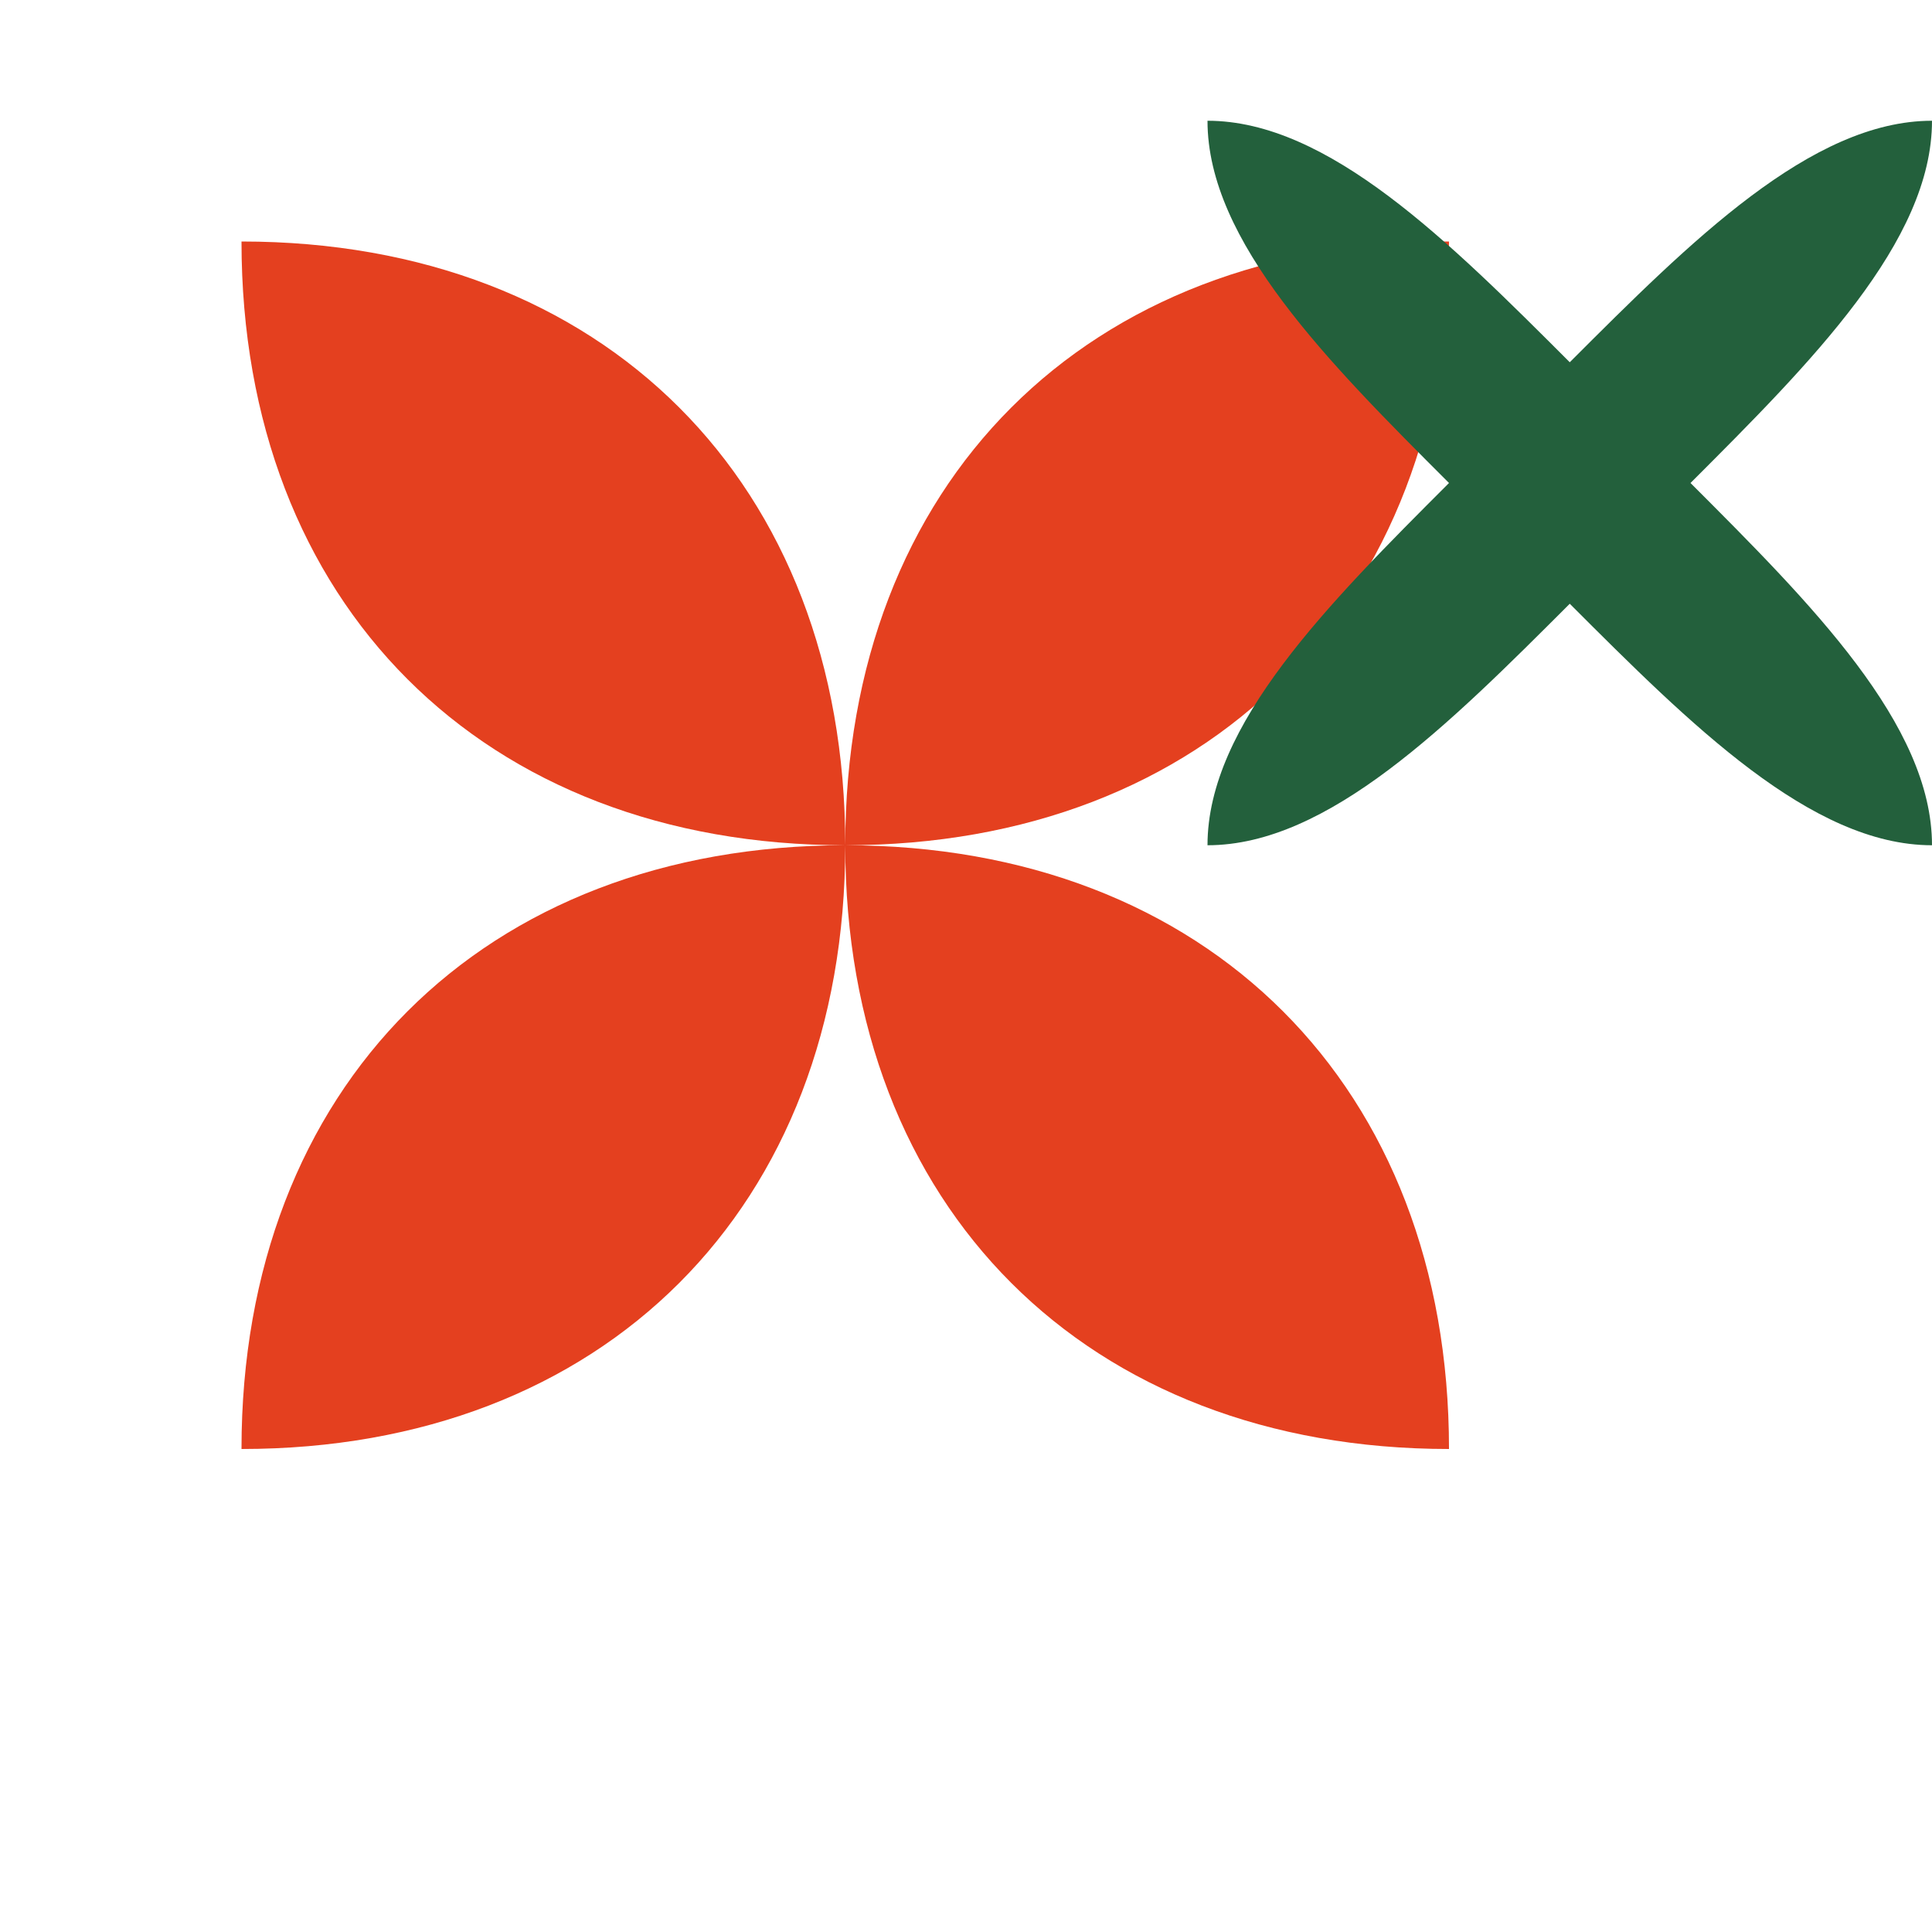
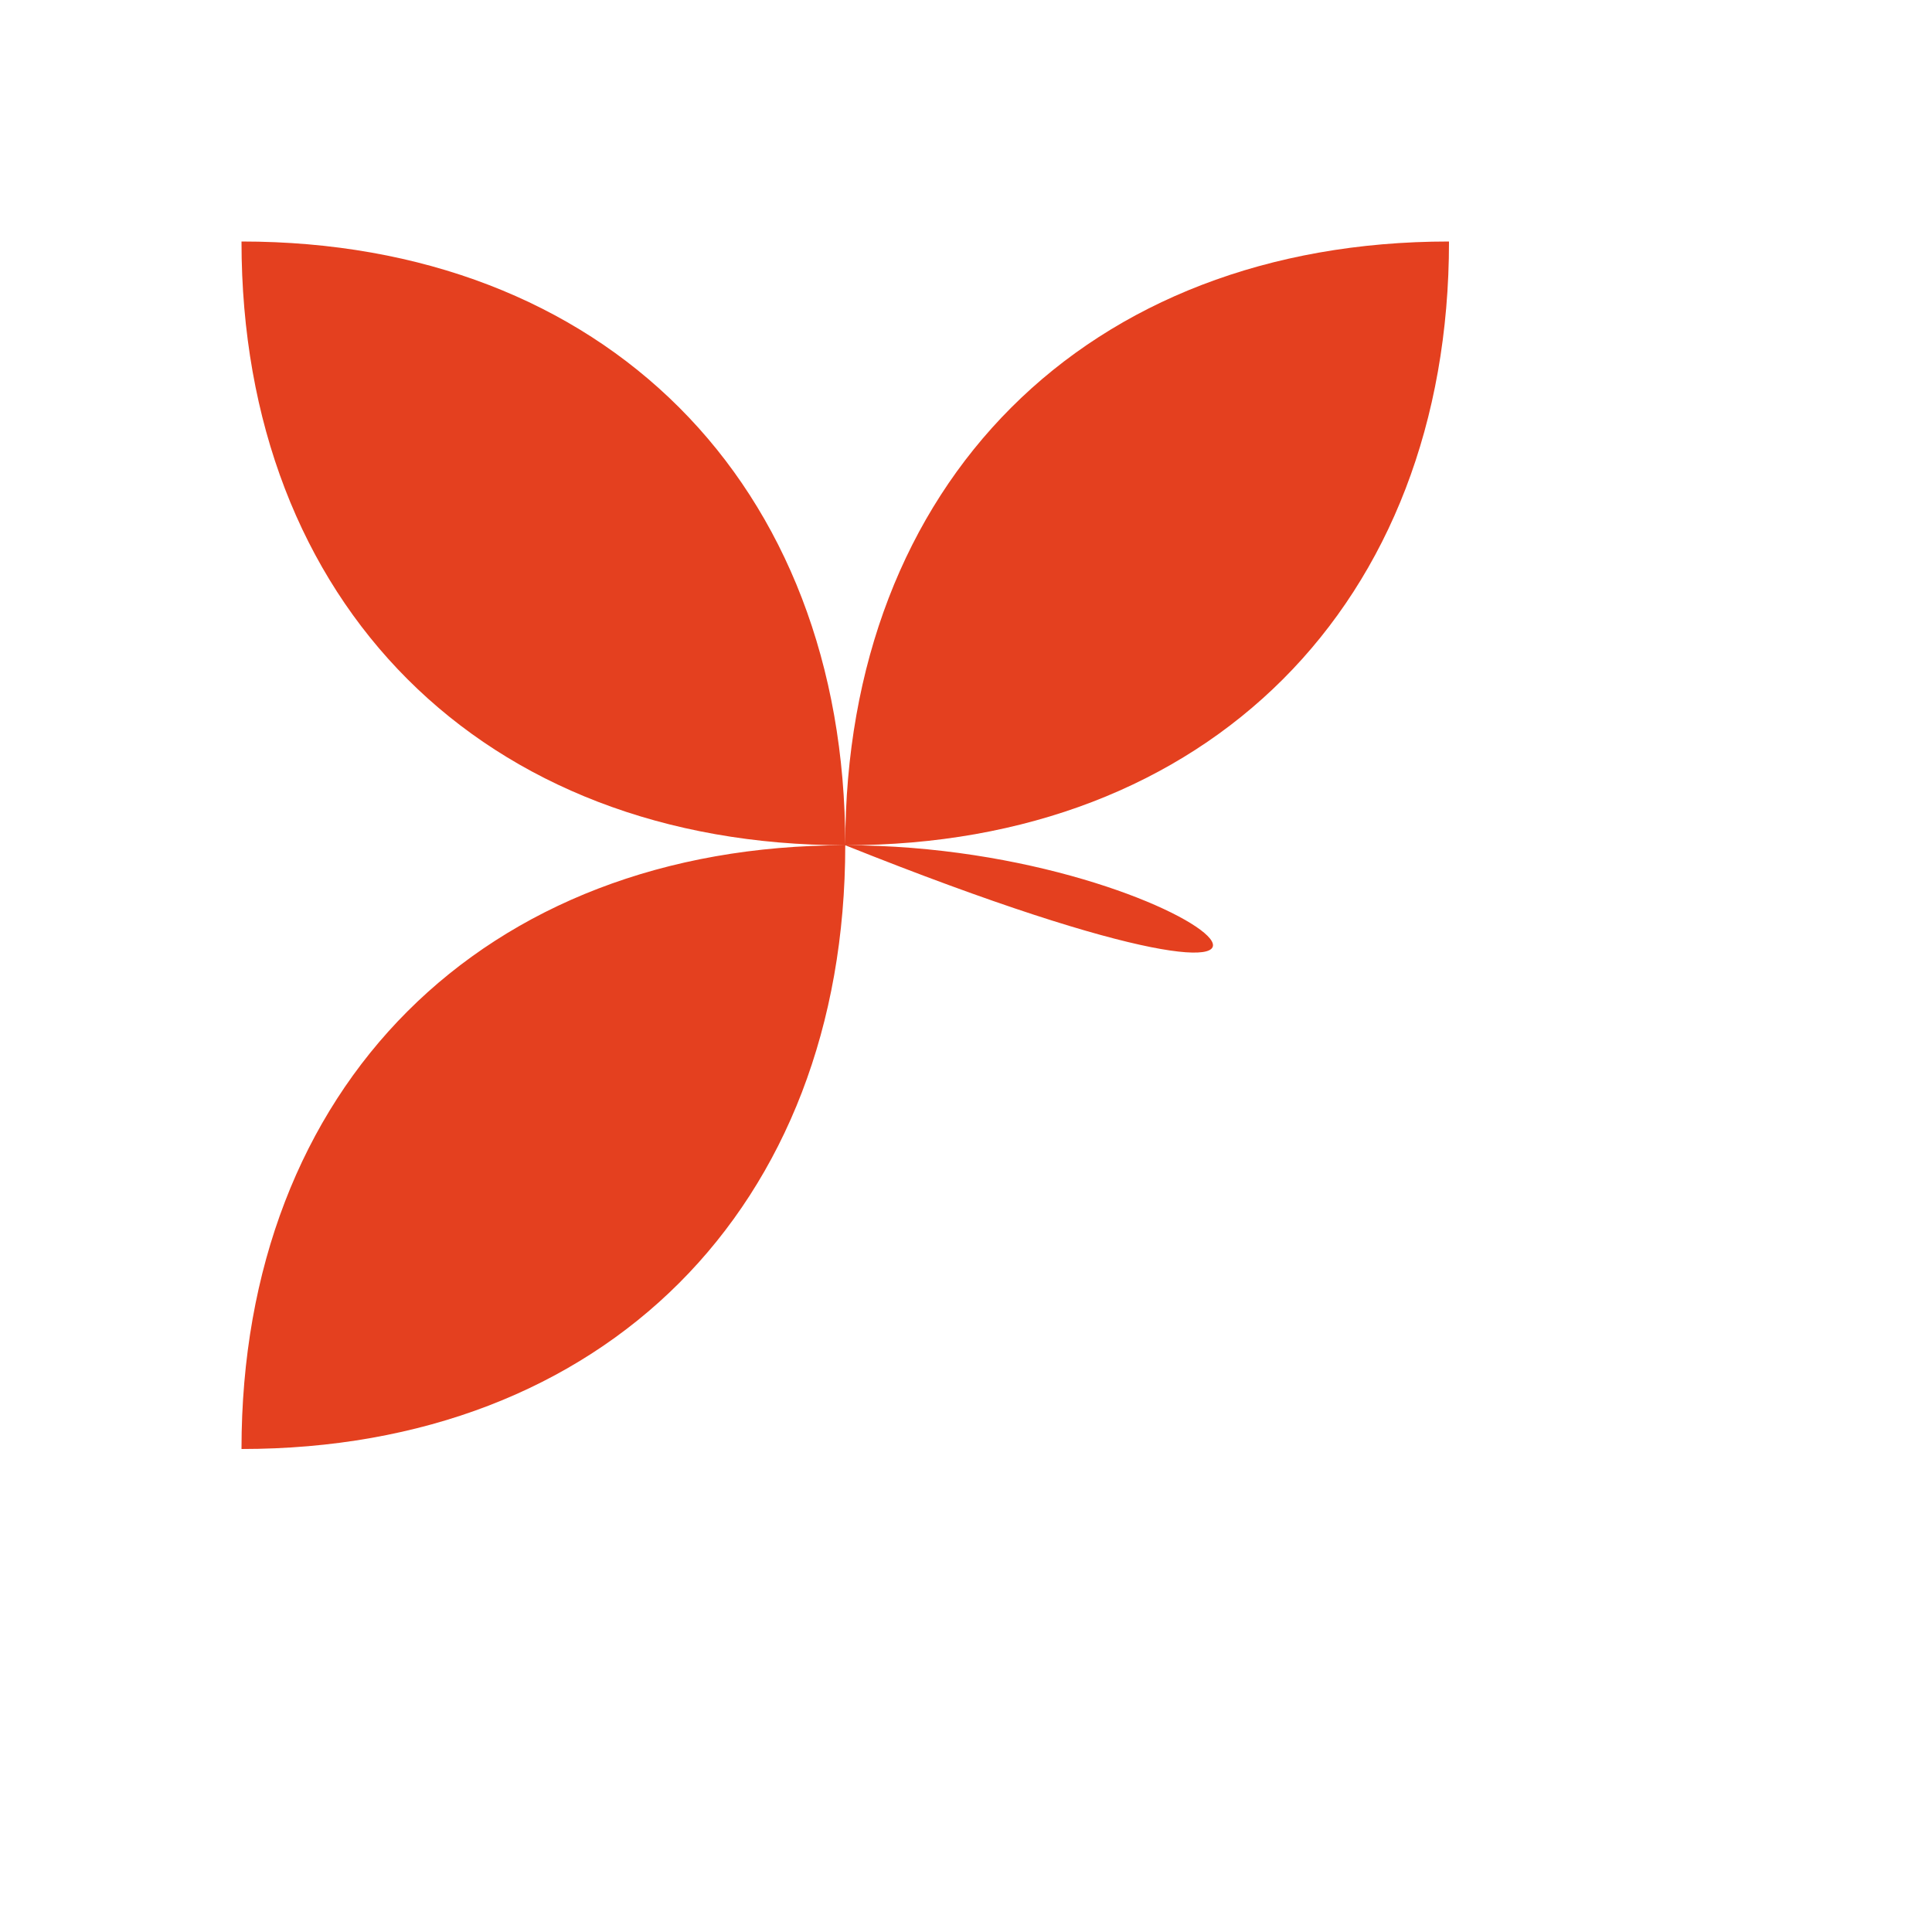
<svg xmlns="http://www.w3.org/2000/svg" width="32" height="32" viewBox="0 0 32 32">
-   <path d="M24 4C18 4 14 8 14 14C14 8 10 4 4 4C4 10 8 14 14 14C8 14 4 18 4 24C10 24 14 20 14 14C14 20 18 24 24 24C24 18 20 14 14 14C20 14 24 10 24 4Z" fill="#E4401F" />
-   <path d="M20 2C22 2 24 4 26 6C28 4 30 2 32 2C32 4 30 6 28 8C30 10 32 12 32 14C30 14 28 12 26 10C24 12 22 14 20 14C20 12 22 10 24 8C22 6 20 4 20 2Z" fill="#23603C" />
+   <path d="M24 4C18 4 14 8 14 14C14 8 10 4 4 4C4 10 8 14 14 14C8 14 4 18 4 24C10 24 14 20 14 14C24 18 20 14 14 14C20 14 24 10 24 4Z" fill="#E4401F" />
</svg>